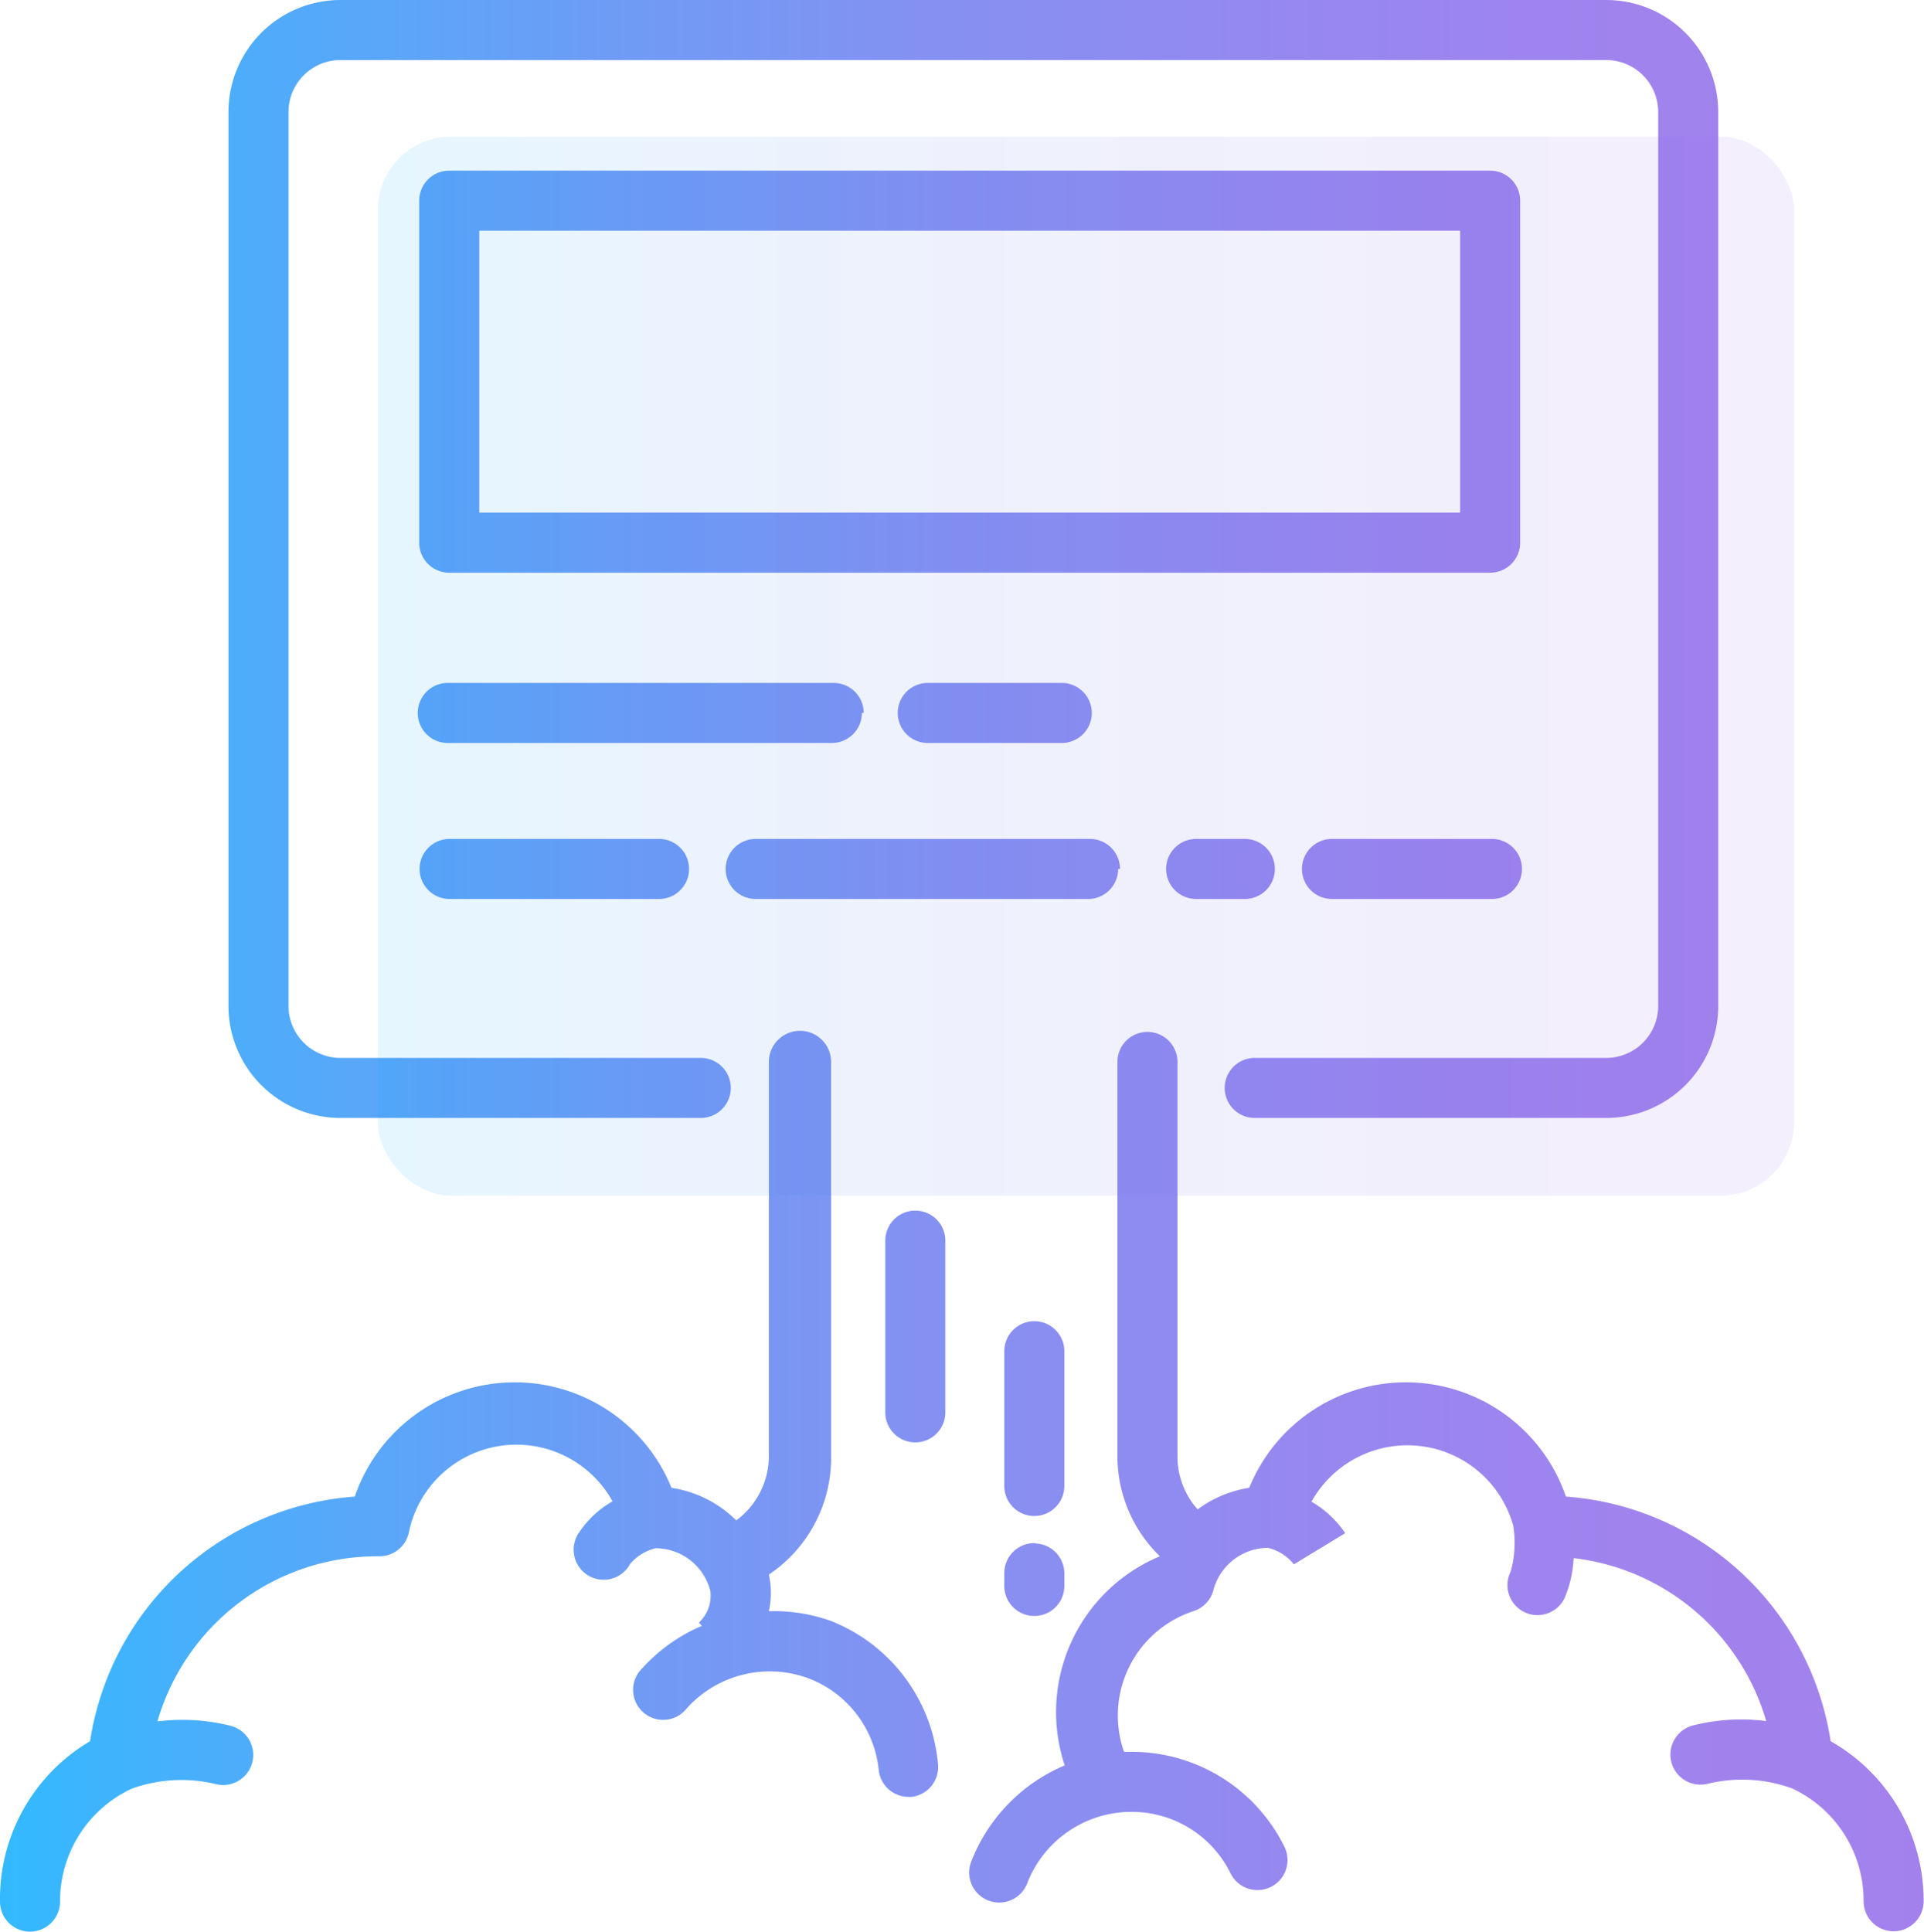
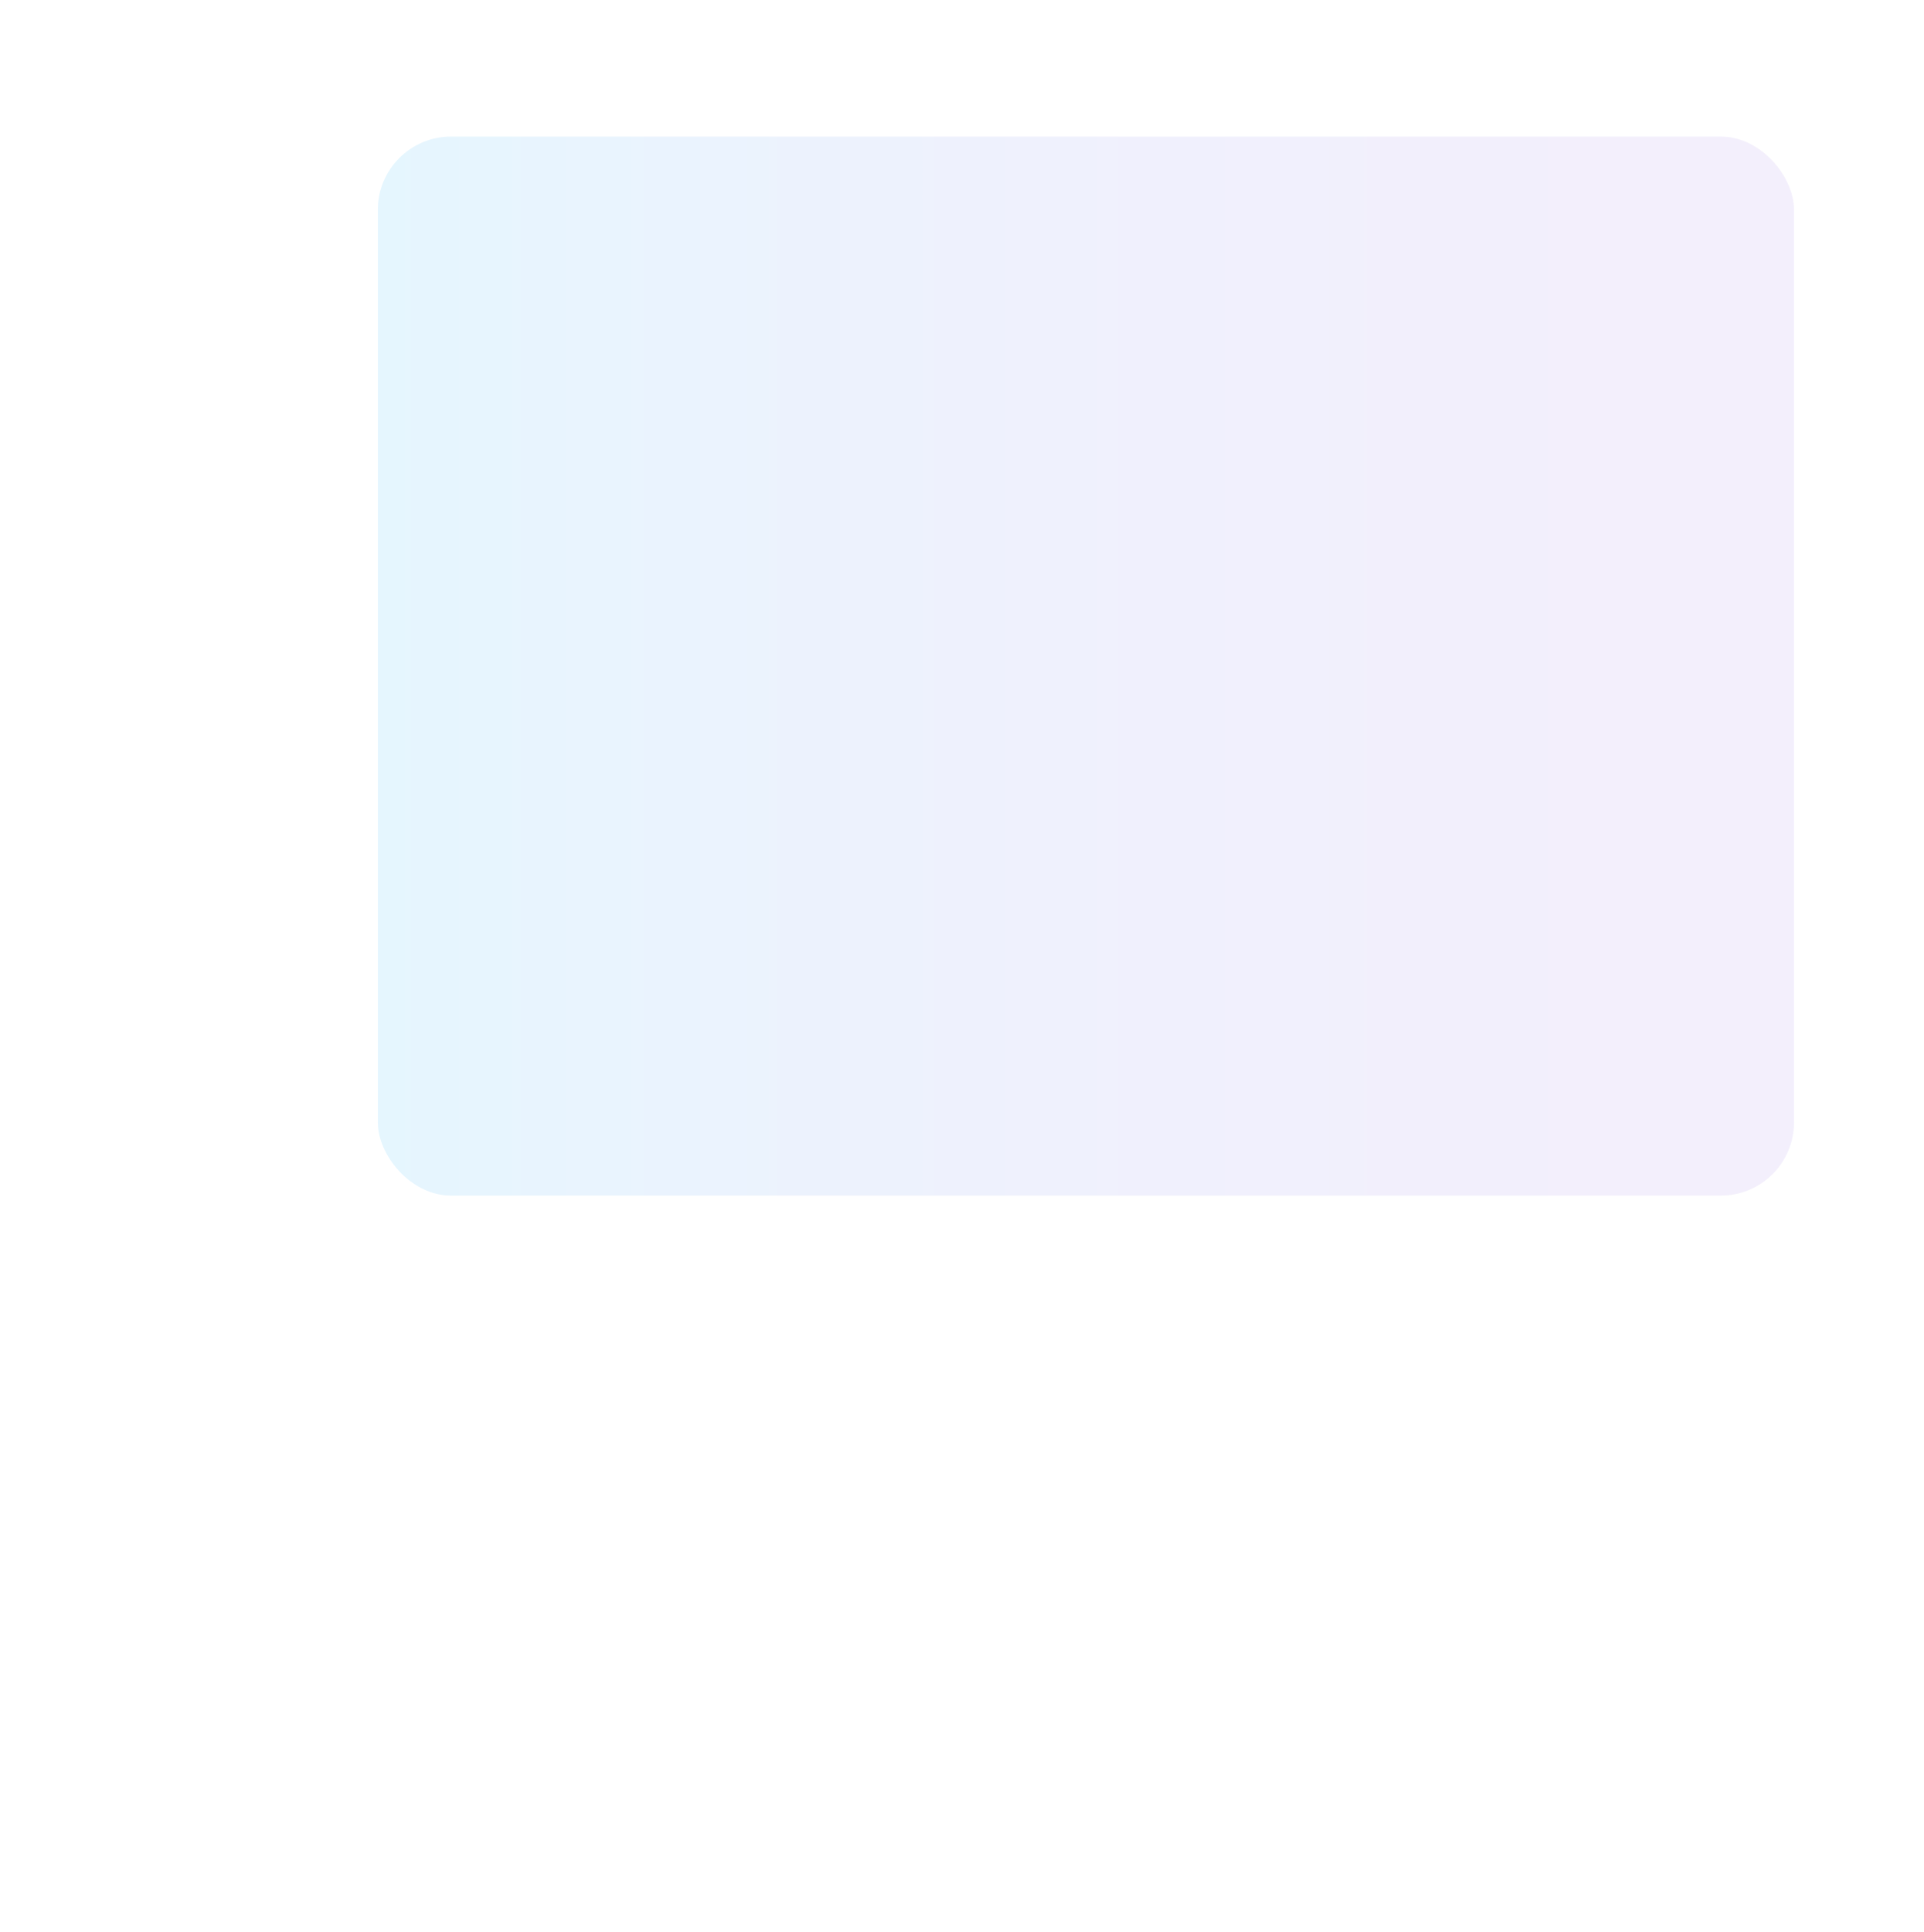
<svg xmlns="http://www.w3.org/2000/svg" xmlns:xlink="http://www.w3.org/1999/xlink" viewBox="0 0 52.55 52.75">
  <defs>
    <style>.cls-1{opacity:0.8;fill:url(#linear-gradient);}.cls-2{opacity:0.1;fill:url(#linear-gradient-2);}</style>
    <linearGradient id="linear-gradient" y1="26.37" x2="52.55" y2="26.37" gradientUnits="userSpaceOnUse">
      <stop offset="0" stop-color="#00a8ff" />
      <stop offset="0.14" stop-color="#2596f9" />
      <stop offset="0.32" stop-color="#4a83f3" />
      <stop offset="0.49" stop-color="#6775ee" />
      <stop offset="0.67" stop-color="#7b6aeb" />
      <stop offset="0.84" stop-color="#8864e9" />
      <stop offset="1" stop-color="#8c62e8" />
    </linearGradient>
    <linearGradient id="linear-gradient-2" x1="10.32" y1="18.19" x2="49" y2="18.19" xlink:href="#linear-gradient" />
  </defs>
  <title>Asset 5</title>
  <g id="Layer_2" data-name="Layer 2">
    <g id="Layer_1-2" data-name="Layer 1">
-       <path class="cls-1" d="M6.24,27.47V3.06A3.06,3.06,0,0,1,9.3,0H43.87a3.06,3.06,0,0,1,3.06,3.06V27.47a3.06,3.06,0,0,1-3.06,3.06h-9.6a.82.82,0,1,1,0-1.64h9.6a1.42,1.42,0,0,0,1.42-1.42V3.06a1.42,1.42,0,0,0-1.42-1.42H9.3A1.42,1.42,0,0,0,7.88,3.06V27.47A1.42,1.42,0,0,0,9.3,28.89h9.84a.82.82,0,1,1,0,1.64H9.3A3.06,3.06,0,0,1,6.24,27.47ZM50,47.55a7.89,7.89,0,0,0-7.23-6.68,4.62,4.62,0,0,0-8.65-.24,3.19,3.19,0,0,0-1.41.59,2.17,2.17,0,0,1-.55-1.45V29a.82.82,0,0,0-1.64,0V39.77a3.81,3.81,0,0,0,1.16,2.73l0,0a4.61,4.61,0,0,0-2.6,5.71,4.7,4.7,0,0,0-2.55,2.62.82.82,0,1,0,1.53.59,3.05,3.05,0,0,1,2.83-1.94,3,3,0,0,1,2.72,1.68.82.82,0,1,0,1.47-.73,4.65,4.65,0,0,0-4.18-2.59h-.2A3,3,0,0,1,32.59,44a.82.82,0,0,0,.55-.57,1.55,1.55,0,0,1,1.49-1.16,1.28,1.28,0,0,1,.71.45v0l1.4-.85a2.72,2.72,0,0,0-.92-.86,3,3,0,0,1,5.51.65,2.88,2.88,0,0,1-.07,1.26.82.82,0,1,0,1.51.63,3.19,3.19,0,0,0,.21-1A6.23,6.23,0,0,1,48.24,47a5.4,5.4,0,0,0-2,.12.82.82,0,0,0,.41,1.59,4,4,0,0,1,2.3.13h0a3.38,3.38,0,0,1,1.95,3.08.82.82,0,1,0,1.64,0A5,5,0,0,0,50,47.55ZM25,33.06a.82.82,0,0,0-.82.82v4.69a.82.82,0,0,0,1.64,0V33.88A.82.82,0,0,0,25,33.06Zm4.07,3.84a.82.82,0,1,0-1.64,0v3.68a.82.82,0,1,0,1.64,0Zm-.82,5.24a.82.82,0,0,0-.82.82v.35a.82.82,0,0,0,1.64,0V43A.82.82,0,0,0,28.29,42.15Zm-5.6,2.11A4.63,4.63,0,0,0,21,44a2.32,2.32,0,0,0,0-1h0v0a3.84,3.84,0,0,0,1.7-3.17V29A.82.82,0,0,0,21,29V39.77a2.19,2.19,0,0,1-.89,1.75,3.19,3.19,0,0,0-1.77-.89,4.62,4.62,0,0,0-8.65.24,7.89,7.89,0,0,0-7.23,6.68A5,5,0,0,0,0,51.93a.82.82,0,1,0,1.64,0,3.39,3.39,0,0,1,1.95-3.08h0a4,4,0,0,1,2.3-.13.82.82,0,0,0,.41-1.59,5.4,5.4,0,0,0-2-.12,6.25,6.25,0,0,1,6-4.51h.06a.82.82,0,0,0,.81-.67A3,3,0,0,1,16.73,41a2.71,2.71,0,0,0-.92.86.82.82,0,1,0,1.4.85,1.31,1.31,0,0,1,.7-.43,1.55,1.55,0,0,1,1.49,1.16,1,1,0,0,1-.31.87l.08.09a4.64,4.64,0,0,0-1.63,1.16.82.82,0,1,0,1.22,1.09,3.05,3.05,0,0,1,3.34-.81A3,3,0,0,1,24,48.33a.82.82,0,0,0,.81.74h.08a.82.82,0,0,0,.73-.9A4.65,4.65,0,0,0,22.68,44.26Zm18-28.61H12.27a.82.82,0,0,1-.82-.82V5.48a.82.82,0,0,1,.82-.82H40.7a.82.82,0,0,1,.82.82v9.34A.82.82,0,0,1,40.7,15.64ZM39.88,6.3H13.09V14H39.88ZM29,20.29a.82.82,0,1,0,0-1.64H25.34a.82.82,0,0,0,0,1.64Zm-5.41-.82a.82.82,0,0,0-.82-.82H12.23a.82.82,0,1,0,0,1.64H22.72A.82.82,0,0,0,23.54,19.47Zm17.22,3.44H36.38a.82.82,0,1,0,0,1.64h4.37a.82.82,0,1,0,0-1.64Zm-8.09,1.64H34a.82.82,0,1,0,0-1.64H32.67a.82.82,0,1,0,0,1.64Zm-2.13-.82a.82.82,0,0,0-.82-.82H20.64a.82.82,0,1,0,0,1.64h9.07A.82.82,0,0,0,30.54,23.73Zm-18.31-.82a.82.82,0,1,0,0,1.64H18a.82.82,0,1,0,0-1.64Z" />
      <rect class="cls-2" x="10.32" y="3.73" width="38.68" height="28.92" rx="2" ry="2" />
    </g>
  </g>
</svg>